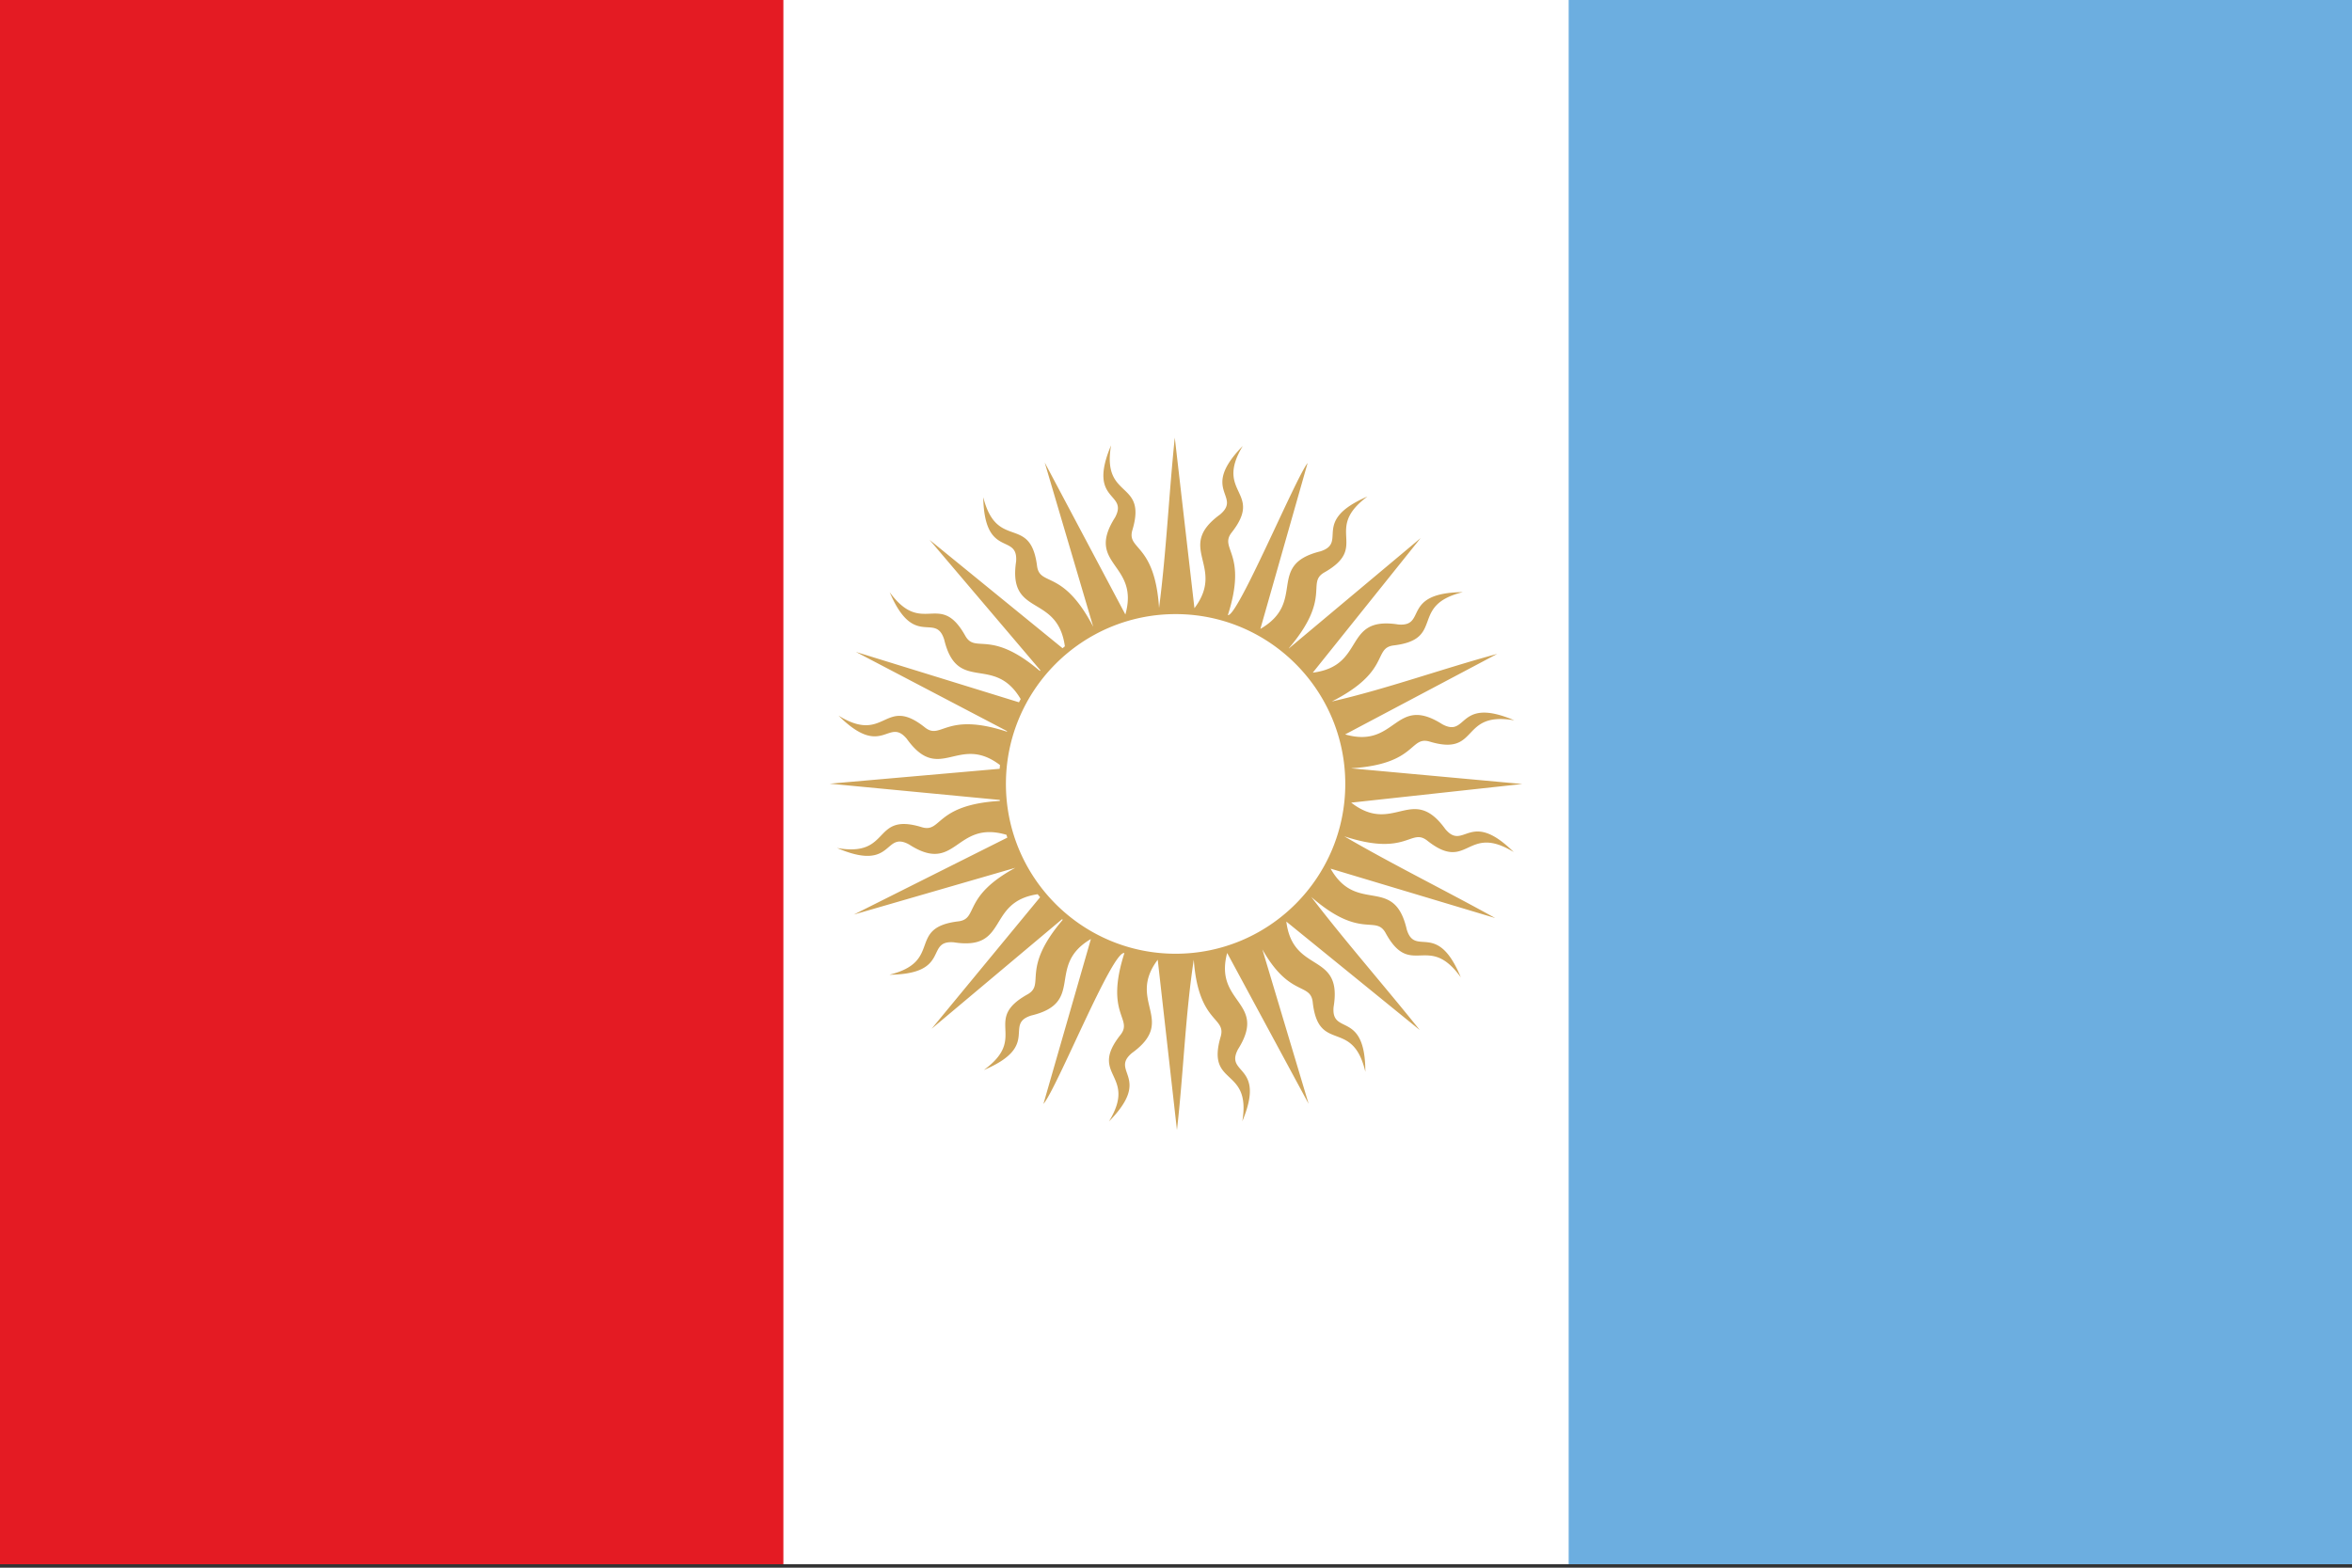
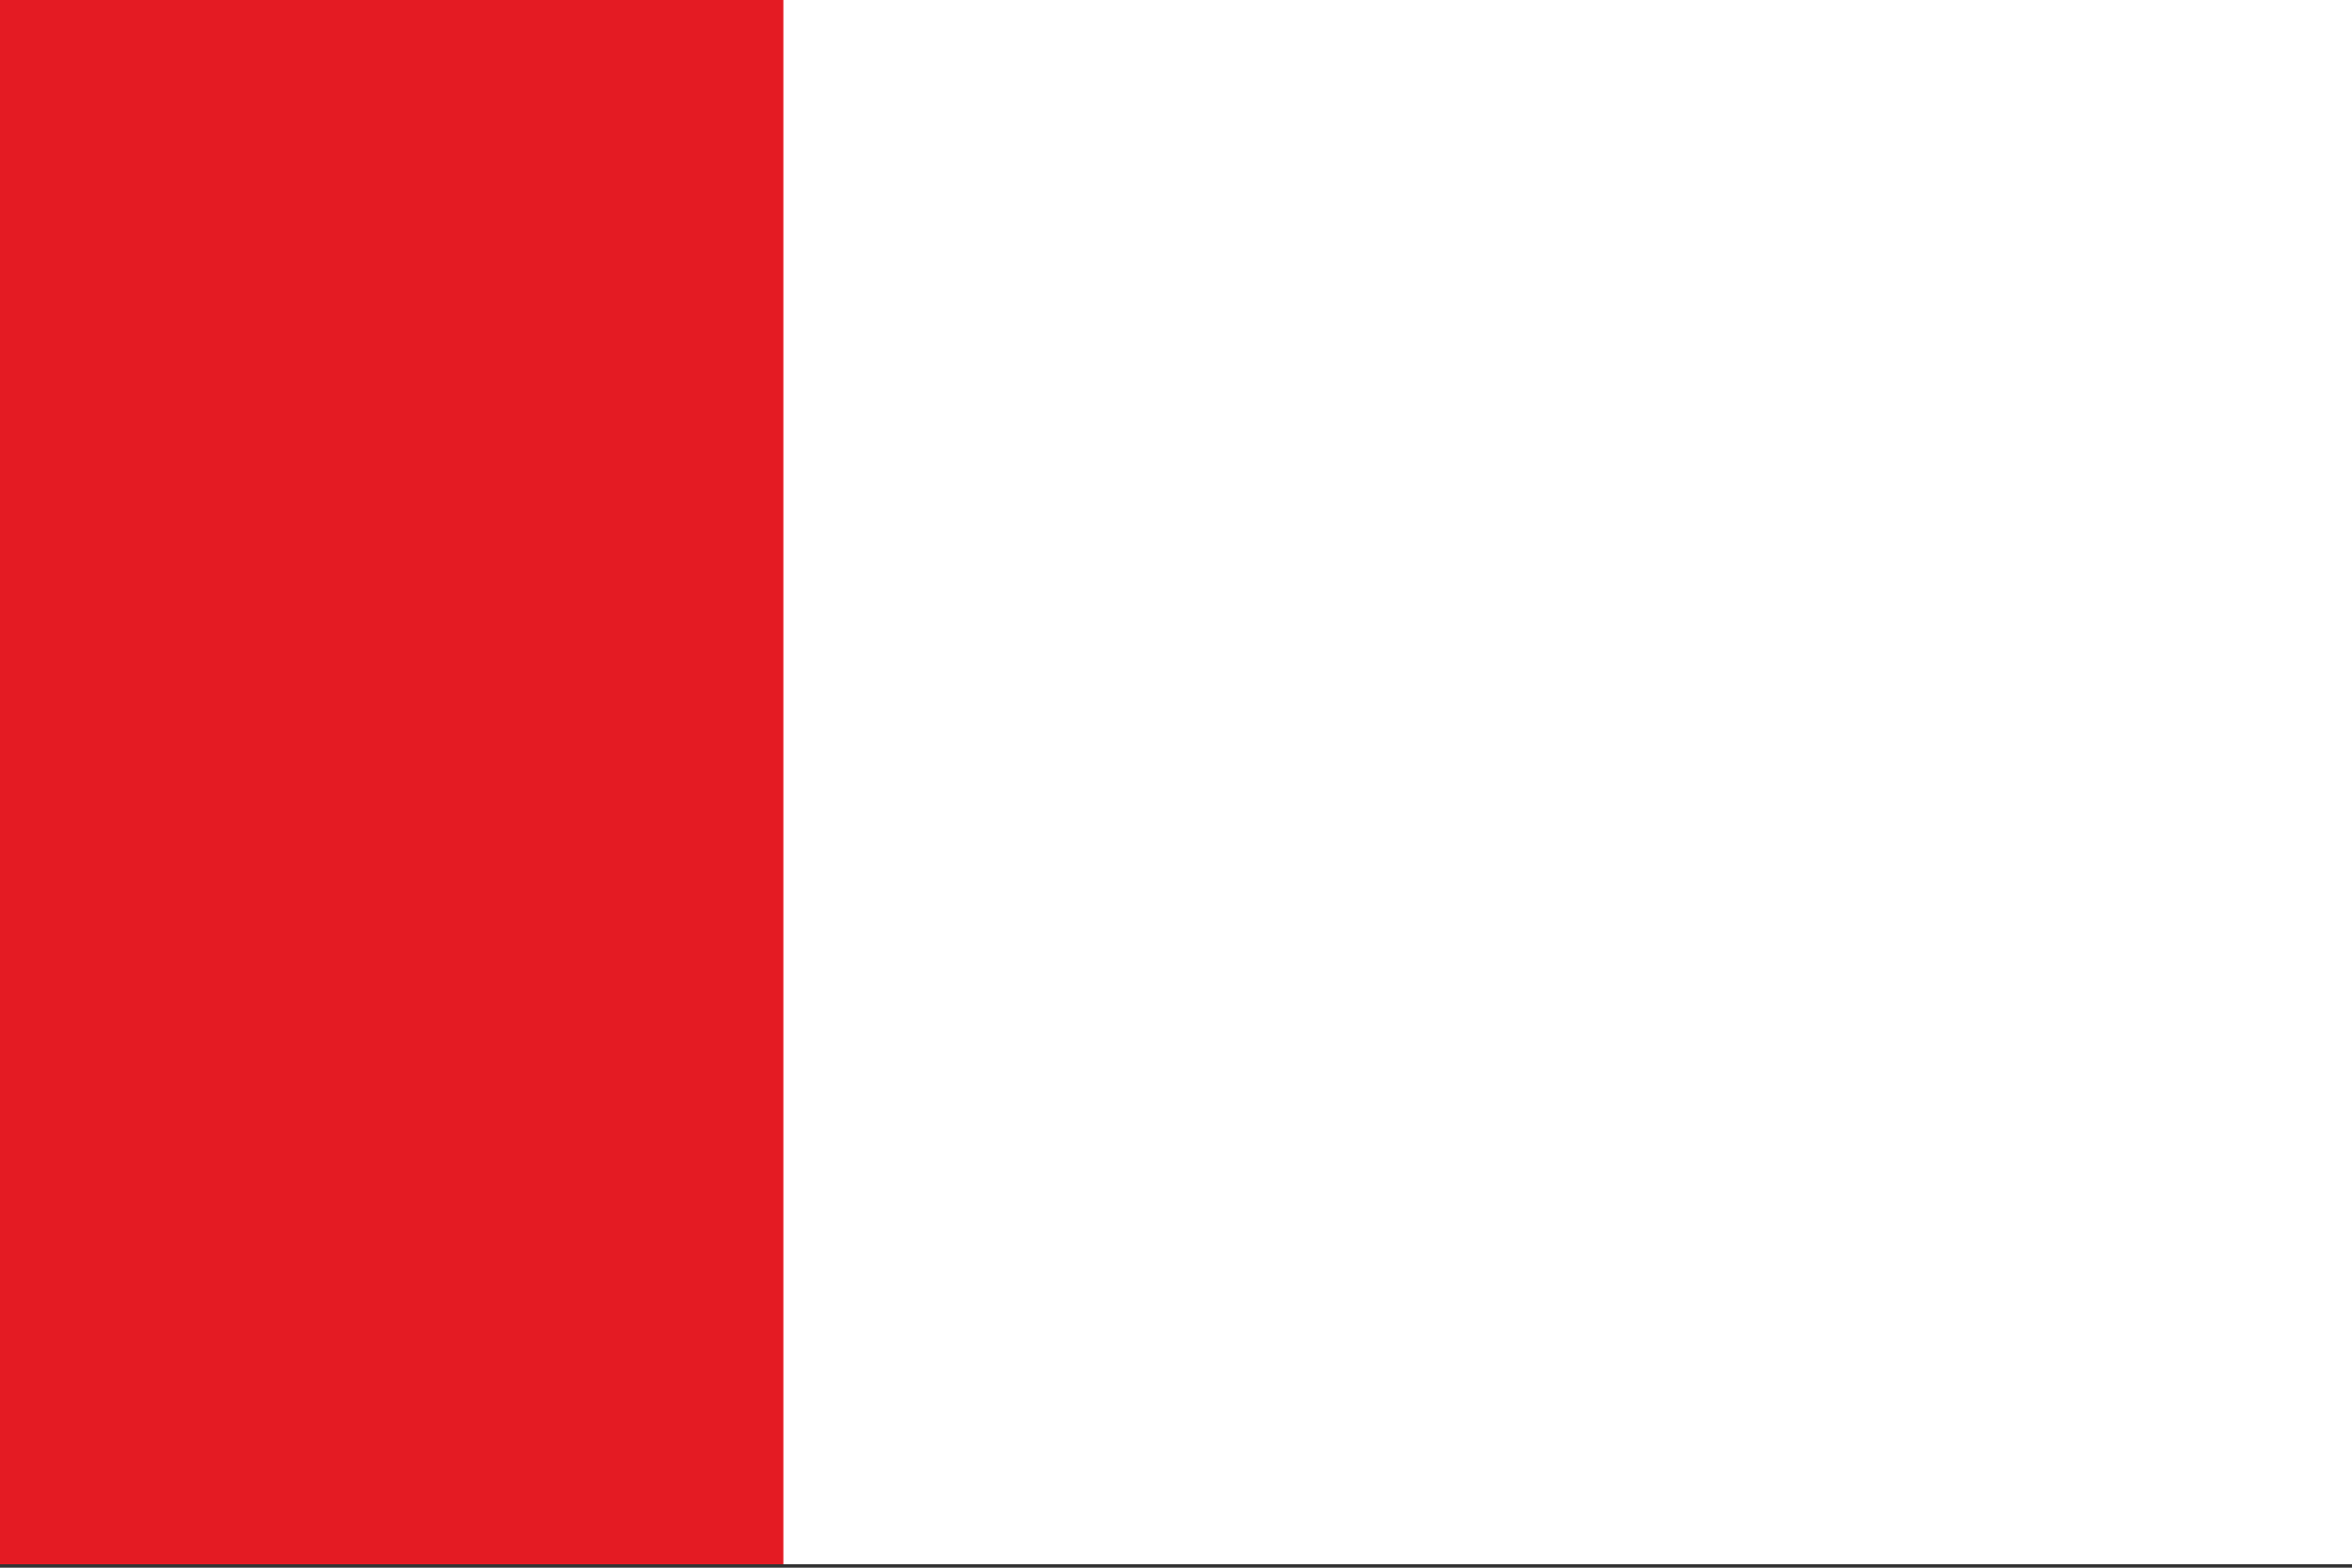
<svg xmlns="http://www.w3.org/2000/svg" xml:space="preserve" width="900" height="600" version="1.1" style="clip-rule:evenodd;fill-rule:evenodd;image-rendering:optimizeQuality;shape-rendering:geometricPrecision;text-rendering:geometricPrecision" viewBox="0 0 23810.535 15873.689" id="svg870">
  <rect x="0" y="0" width="23810.535" height="15873.689" fill="#333333" stroke="none" />
  <defs id="defs851">
    <style type="text/css" id="style849">.fil3{fill:#8f734a;fill-rule:nonzero}</style>
  </defs>
  <g id="Capa_x0020_1">
    <path id="polygon854" transform="scale(.159 .176)" style="fill:#fff;fill-opacity:1" d="M149987.62 0v89992.56H0V0z" />
    <path id="polygon856" transform="matrix(.159 0 0 .176 0 -.055)" style="fill:#e41b23;fill-opacity:1;fill-rule:nonzero" d="M.01 89992.57V.31h49877.7v89992.26z" />
-     <path id="polygon858" transform="matrix(.159 0 0 .176 -27.204 0)" style="fill:#6caee0;fill-opacity:1;fill-rule:nonzero" d="M100048.8 89992.57V0h49938.81v89992.57z" />
-     <path style="fill:#cfa55b;fill-opacity:1;fill-rule:nonzero;stroke:none;stroke-width:.757;stroke-linecap:butt;stroke-linejoin:miter;stroke-miterlimit:4;stroke-dasharray:none;stroke-opacity:1" d="M11892.905 4431.405c-59.111 570.748-86.403 1166.477-159.163 1724.486-42.666-656.311-326.878-585.447-270.808-785.862 155.464-514.127-310.504-302.05-215.179-860.502-244.949 580.485 180.439 468.763 40.564 729.783-307.278 483.744 251.845 461.596 104.305 982.713l-816.288-1538.462 491.009 1662.994c-305.985-587.746-538.259-406.142-568.272-612.6-66.179-533.067-405.986-150.066-545.093-699.231 11.267 630.053 354.729 355.507 332.619 650.887-85.032 567.834 418.7 318.979 493.713 858.57a1793.635 1793.635 0 0 0-23.566 19.336L9410.818 5466.715l1121.478 1320.34c-1.82 2.167-3.598 4.398-5.408 6.574-501.591-427.178-648.41-173.23-753.318-353.096-260.834-469.43-432.363 13.027-766.839-443.98 246.213 579.948 461.63 196.624 551.66 478.787 132.911 555.312 503.483 143.407 774.566 603.318a1780.745 1780.745 0 0 0-17.384 32.487L8664.454 6601.03l1530.201 801.718c-.596 1.904-.955 3.894-1.545 5.8-621.278-203.464-662.188 86.077-826.718-40.607-418.406-336.304-395.782 175.172-877.712-121.824 446.494 444.182 501.835 7.796 691.507 235.14 331.954 463.687 519.941-56.35 943.386 265.305-1.338 12.598-2.402 25.226-3.477 37.9l-1720.269 150.83 1721.042 164.366c.301 3.36.838 6.7 1.158 10.055-656.663 38.758-587.366 324.16-787.314 266.853-512.659-158.59-303.434 308.642-860.714 210 578.427 248.554 469.056-177.494 728.98-35.966 482.395 311.01 463-251.68 985.881-97.846 2.866 9.55 5.864 19.137 8.885 28.619l-1553.766 778.899 1634.893-473.372c-538.029 291.367-371.983 513.91-573.295 541.826-532.922 62.588-152.433 405.568-701.937 541.052 629.423-6.95 357.206-352.507 652.103-328.344 562.326 88.352 325.387-409.578 849.124-486.909 8.123 10.159 16.387 20.19 24.724 30.166l-1098.298 1331.941 1320.431-1109.177c2.368 1.993 4.576 4.207 6.954 6.187-427.351 501.26-174.04 648.673-353.866 753.375-469.363 260.314 12.428 433.242-444.65 767.297 579.732-245.485 197.025-461.85 479.032-551.494 555.063-132.133 144.189-504.409 604.586-775.032l-480.578 1669.954c135.966-155.223 700.49-1561.86 819.764-1527.246-200.275 621.147 88.051 660.711-37.859 825.696-334.58 419.949 176.511 395.648-118.599 879.065 442.248-448.419 6.085-502.042 232.563-692.656 461.723-333.543-57.149-520.59 261.15-944.813l194.704 1724.486c65.098-568.308 85.714-1175.396 170.365-1724.486 47.122 646.797 328.169 576.453 273.126 776.193-153.458 514.731 311.416 300.909 218.27 859.729 242.683-581.437-182.124-468.218-43.268-729.784 303.819-482.447-247.698-461.144-110.1-974.591l824.4 1527.247-468.216-1563.6c272.945 483.48 484.505 335.433 509.552 530.997 57.116 534.117 403.354 157.061 533.117 708.513-.566-630.154-348.539-361.728-321.415-656.689 94.51-565.398-411.497-326.945-478.647-864.37l1350.564 1097.962c-360.232-450.316-752.539-895.989-1097.913-1347.024 498.255 433.989 647.858 180.885 751 361.99 255.98 472.102 432.845-8.723 762.59 451.715-240.218-582.46-459.908-201.123-547.025-484.201-127.633-558.651-504.587-145.833-771.088-616.467l1666.185 500.058c-504.112-279.185-1037.578-541.709-1527.498-827.242 632.281 207.846 671.193-85.382 837.149 41.381 419.703 334.682 395.023-177.172 878.099 117.957-448.208-442.45-501.733-5.826-692.28-232.433-335.943-465.444-522.377 65.34-953.044-268.012l1731.859-188.73-1728.769-158.178c-.04-.384.04-.778 0-1.16 659.567-41.445 588.329-327.089 788.86-270.72 513.459 155.975 301.779-310.44 859.555-214.642-144.922-61.4-246.638-80.908-321.802-77.735-225.493 9.517-211.698 222.72-407.178 117.57-483.678-308.361-461.282 253.091-983.95 102.873l1539.473-815.254c-555.209 150.138-1129.24 357.99-1674.297 481.882 597.657-303.216 415.879-538.87 623.129-567.352 532.997-61.935 153.428-405.08 703.097-539.892-629.431 6.18-358.009 352.095-652.876 327.57-568.001-89.954-320.931 419.076-866.122 487.683l1091.731-1362.494-1333.179 1116.912c-.417-.349-.742-.811-1.159-1.16 436.334-512.996 176.637-659.772 356.957-766.523 467.46-263.72-15.4-433.018 439.242-770.391-577.936 249.695-193.821 463.282-475.169 554.975-558.262 137.193-133.62 510.91-608.836 785.475l478.26-1679.624c-121.623 151.57-713.222 1570.037-807.402 1539.623 201.862-628.573-89.335-666.91 36.314-833.044 332.754-421.402-178.274-394.755 114.736-879.453-440.299 450.34-3.824 502.22-229.472 693.817-461.599 336.516 62.228 520.843-259.992 949.066zm8.499 1786.751c948.172 0 1717.565 770.24 1717.565 1719.458 0 949.218-769.392 1719.457-1717.565 1719.457s-1717.952-770.24-1717.952-1719.457c0-949.218 769.779-1719.458 1717.952-1719.458z" id="path7664" />
  </g>
</svg>